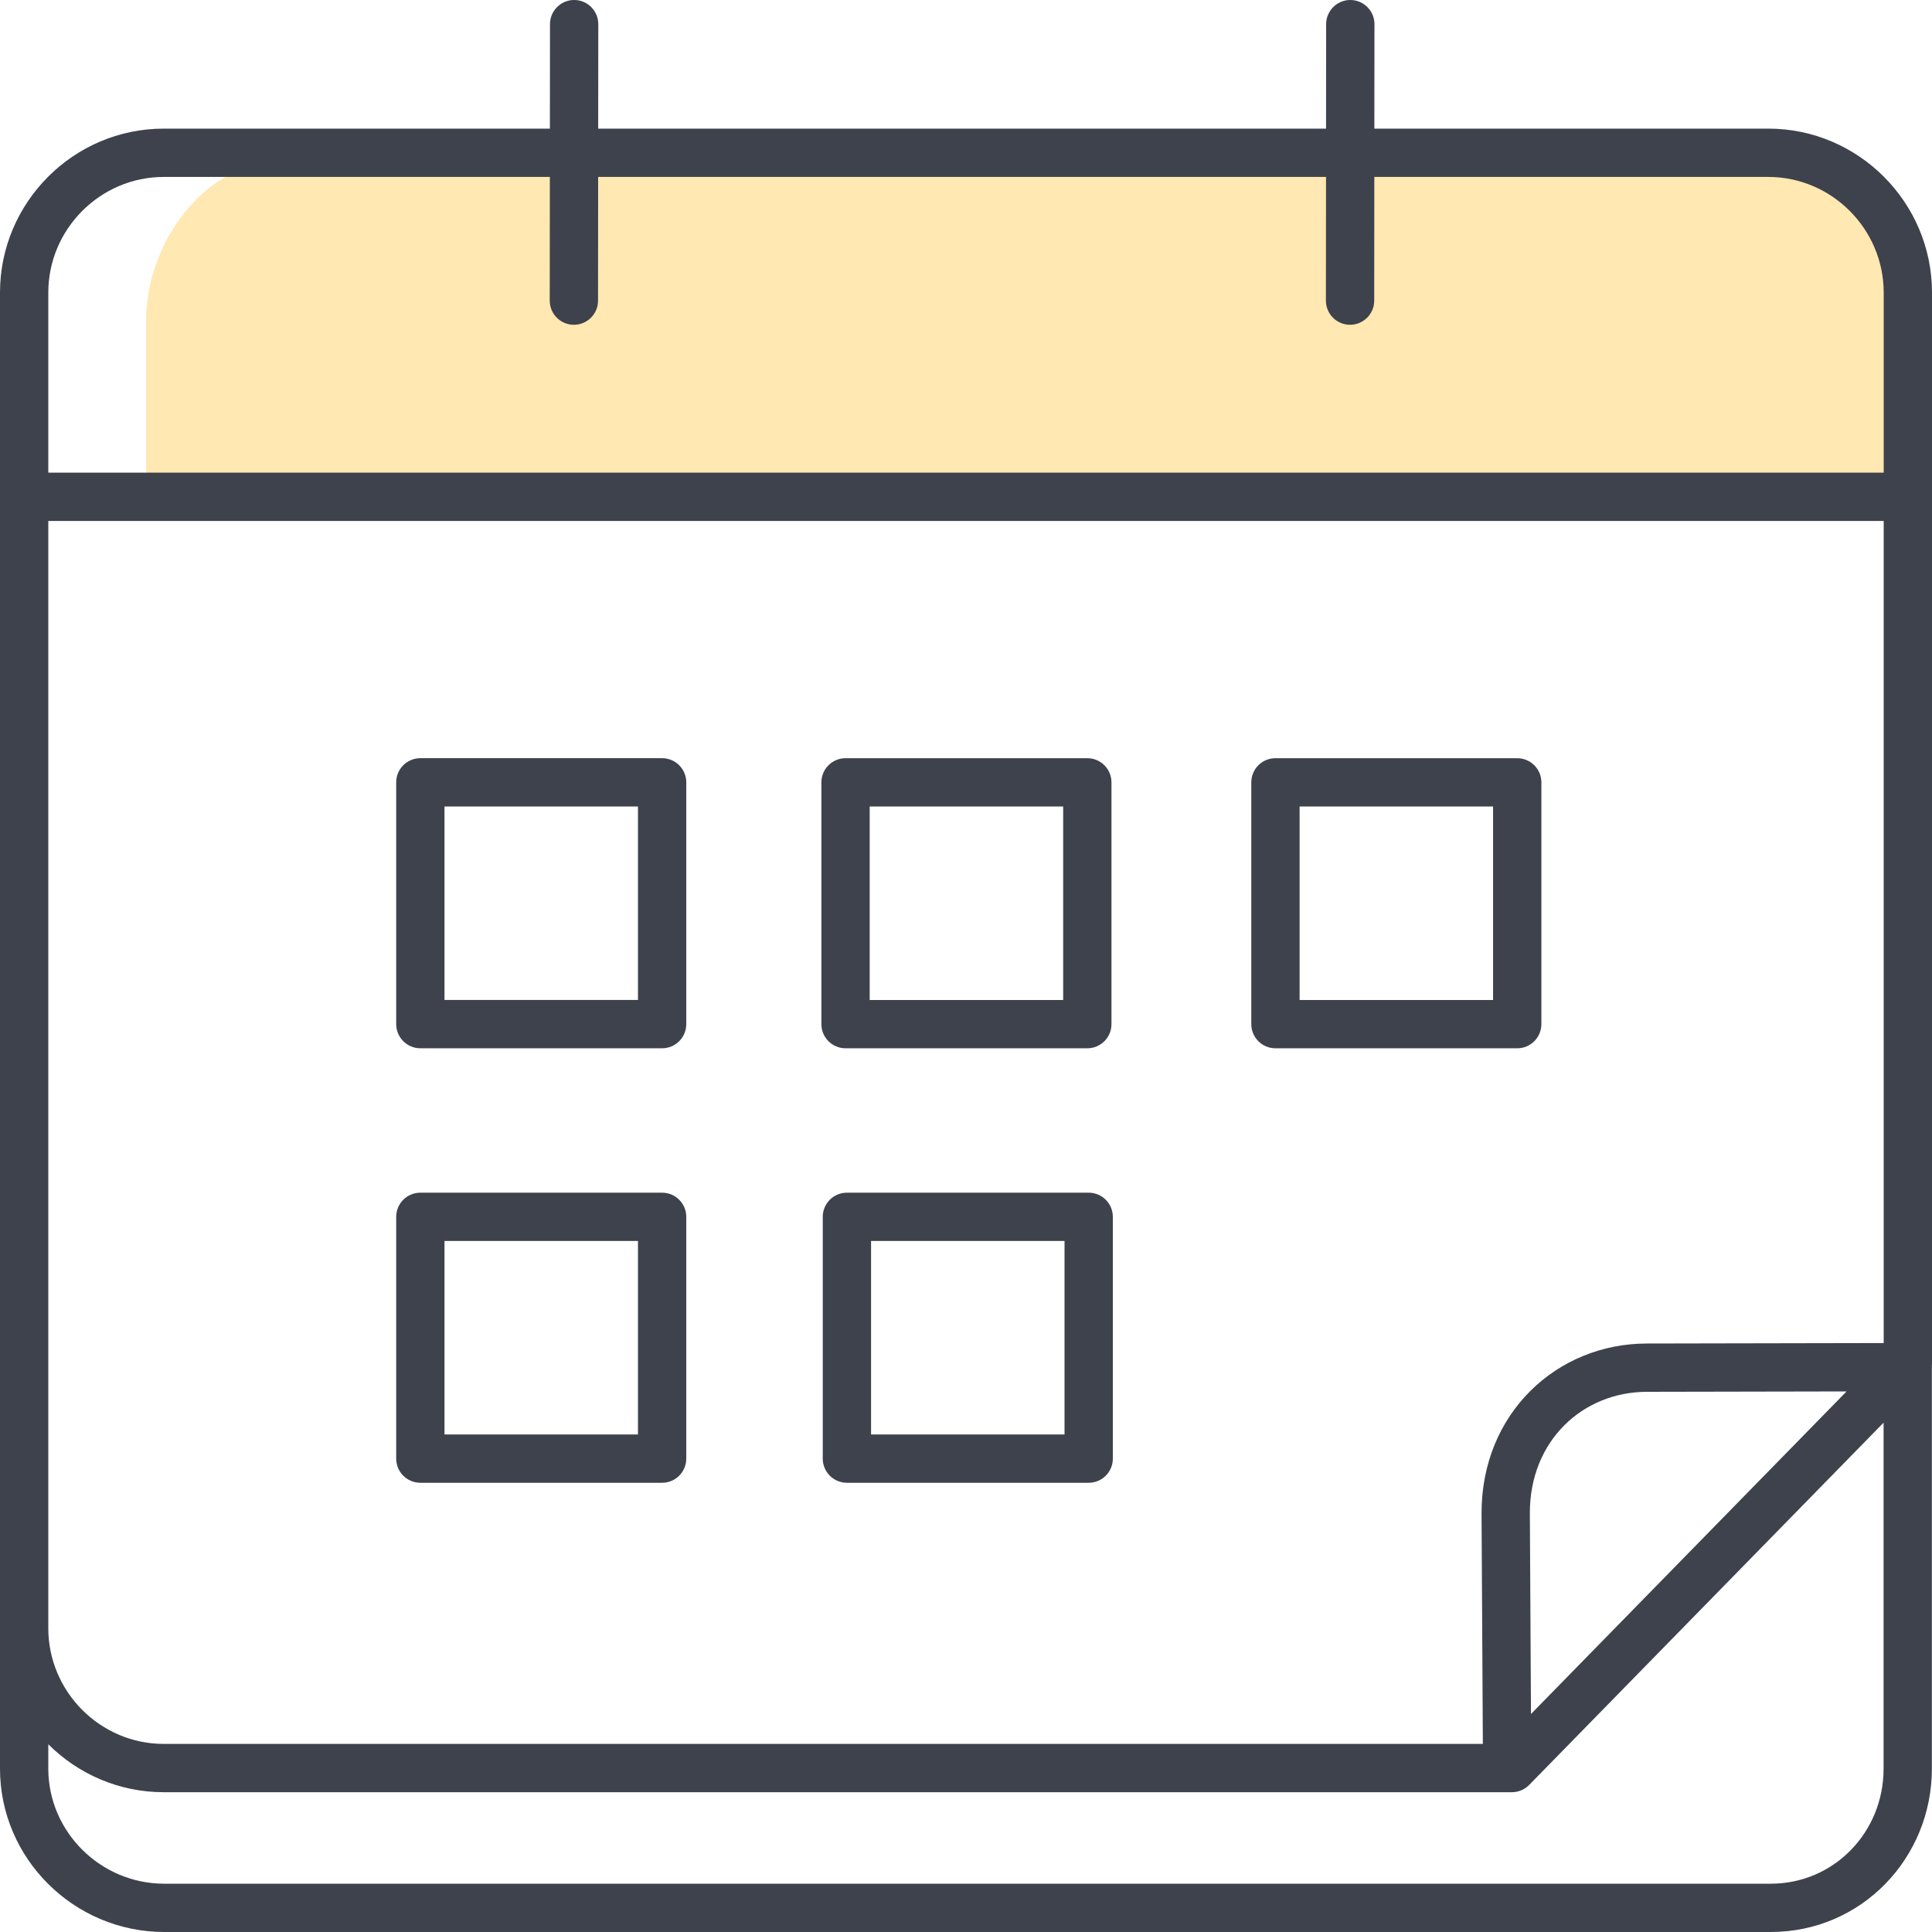
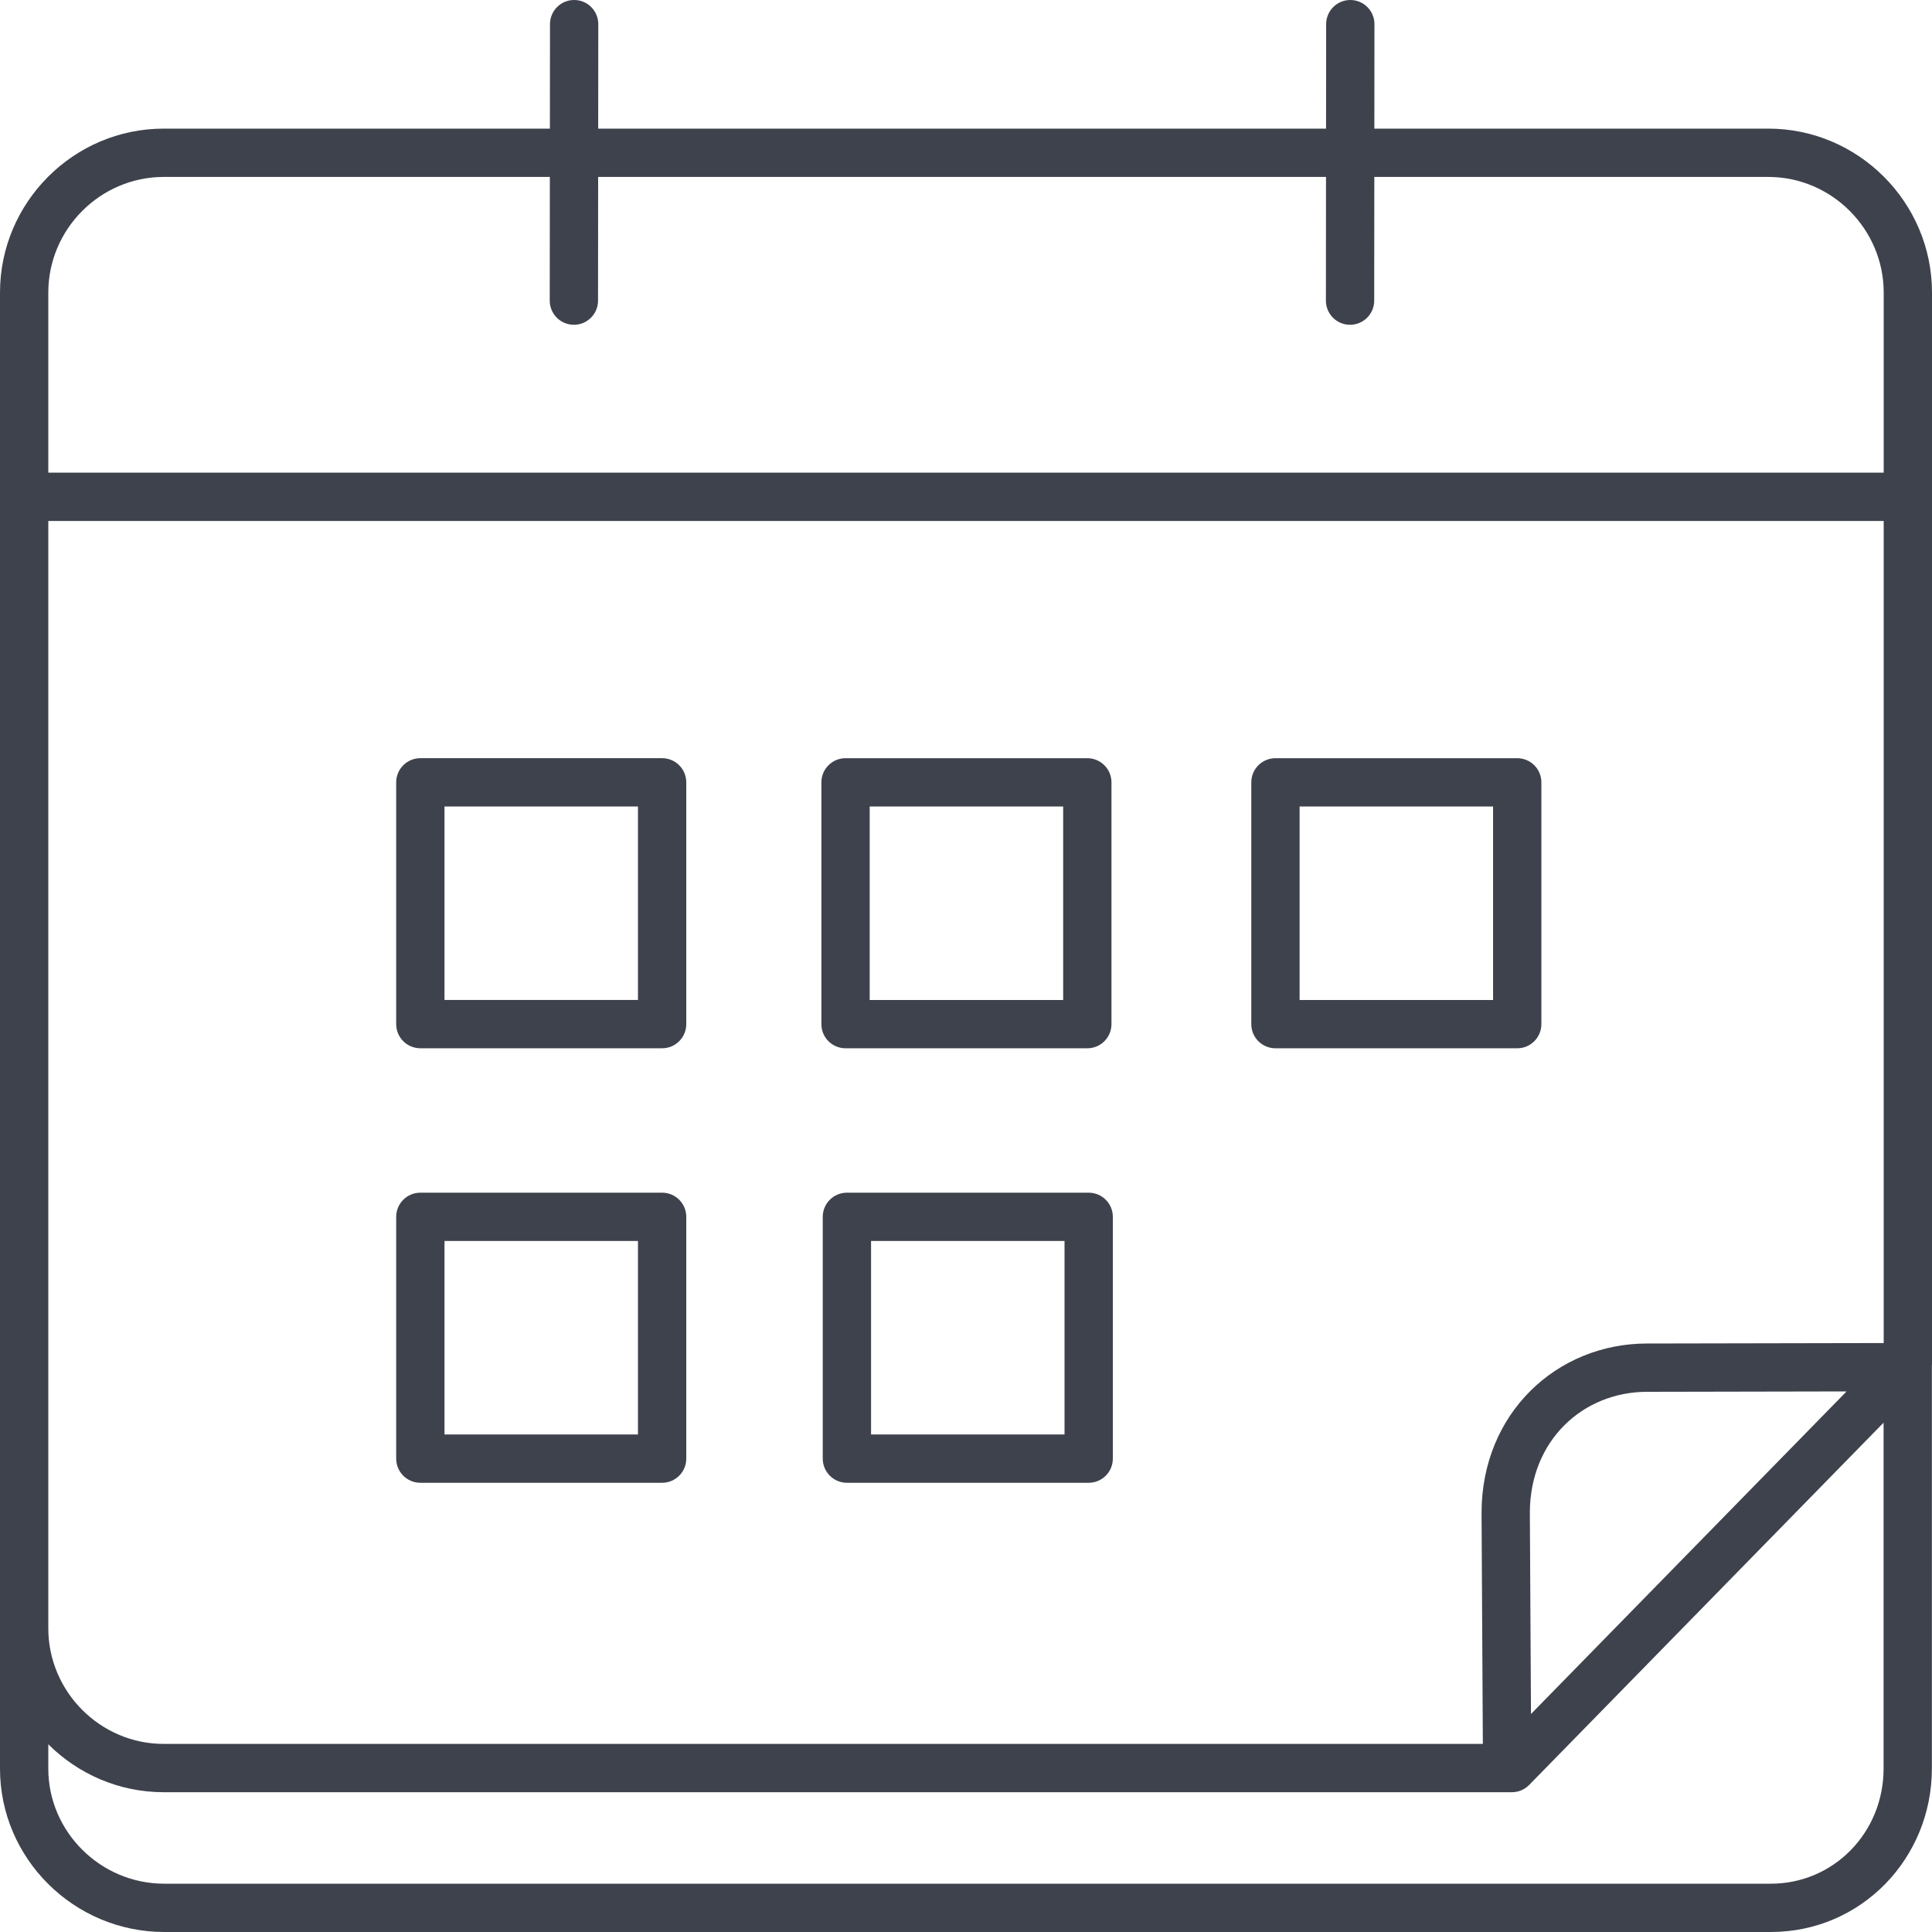
<svg xmlns="http://www.w3.org/2000/svg" fill="none" height="160" viewBox="0 0 160 160" width="160">
-   <path d="m157.352 41.483v-16.113c0-6.363-4.248-11.577-10.191-11.577l-124.256-.298c-5.942 0-10.807 6.651-10.807 13.024v14.964z" fill="#ffe8b2" />
  <path clip-rule="evenodd" d="m113.826 2.002c.001-1.105-.893-2.001-1.998-2.002-1.105-.001-2.001.894-2.002 1.998l-.008 8.655h-60.278l.008-8.652c.001-1.105-.894-2.001-1.998-2.002-1.105-.001-2.001.894-2.002 1.998l-.008 8.655h-31.984c-7.461 0-13.556 6.113-13.556 13.577v108.964 1.652 11.628c0 7.461 6.144 13.526 13.597 13.526h133.052c7.512 0 13.341-6.123 13.341-13.526v-33.368c.007-.067.01-.134.01-.202v-88.674c0-7.464-6.095-13.577-13.556-13.577h-32.626zm42.164 115.817-29.351 30.003c-.376.385-.892.601-1.43.601h-111.653c-3.72 0-7.101-1.52-9.556-3.969v2.02c0 5.224 4.325 9.526 9.597 9.526h133.052c5.214 0 9.341-4.243 9.341-9.526zm-151.99 17.027c0 5.263 4.311 9.577 9.556 9.577h109.247l-.107-19.131c0-8.248 6.232-14.027 13.698-14.028h.002l19.604-.038v-68.082h-152v90.05zm105.815-120.193-.009 10.242c-.001 1.105.893 2.001 1.998 2.002 1.104.001 2.001-.894 2.002-1.998l.009-10.246h32.629c5.245 0 9.556 4.315 9.556 9.577v14.913h-152v-14.913c0-5.262 4.311-9.577 9.556-9.577h31.98l-.009 10.242c-.001 1.105.894 2.001 1.998 2.002 1.105.001 2.001-.894 2.002-1.998l.009-10.246zm43.11 100.579-26.136 26.716-.093-16.656v-.005c.002-6.014 4.421-10.023 9.7-10.023zm-98.091-28.419c1.105 0 2-.895 2-2v-20.023c0-1.105-.895-2-2-2h-20.023c-1.105 0-2 .895-2 2v20.023c0 1.105.895 2 2 2zm-2-20.023v16.023h-16.023v-16.023zm4 54.007c0 1.104-.895 2-2 2h-20.023c-1.105 0-2-.896-2-2v-20.024c0-1.104.895-2 2-2h20.023c1.105 0 2 .895 2 2zm-4-2v-16.024h-16.023v16.024zm39.326 2c0 1.104-.895 2-2 2h-20.023c-1.105 0-2-.896-2-2v-20.024c0-1.104.895-2 2-2h20.023c1.105 0 2 .895 2 2zm-4-2v-16.024h-16.023v16.024zm3.887-33.983c0 1.105-.895 2-2 2h-20.023c-1.105 0-2-.895-2-2v-20.023c0-1.105.895-2 2-2h20.023c1.105 0 2 .895 2 2zm-4-2v-16.023h-16.023v16.023zm37.603 4c1.105 0 2-.895 2-2v-20.023c0-1.105-.895-2-2-2h-20.023c-1.105 0-2 .895-2 2v20.023c0 1.105.895 2 2 2zm-2-20.023v16.023h-16.023v-16.023z" fill="#3e424c" fill-rule="evenodd" />
</svg>